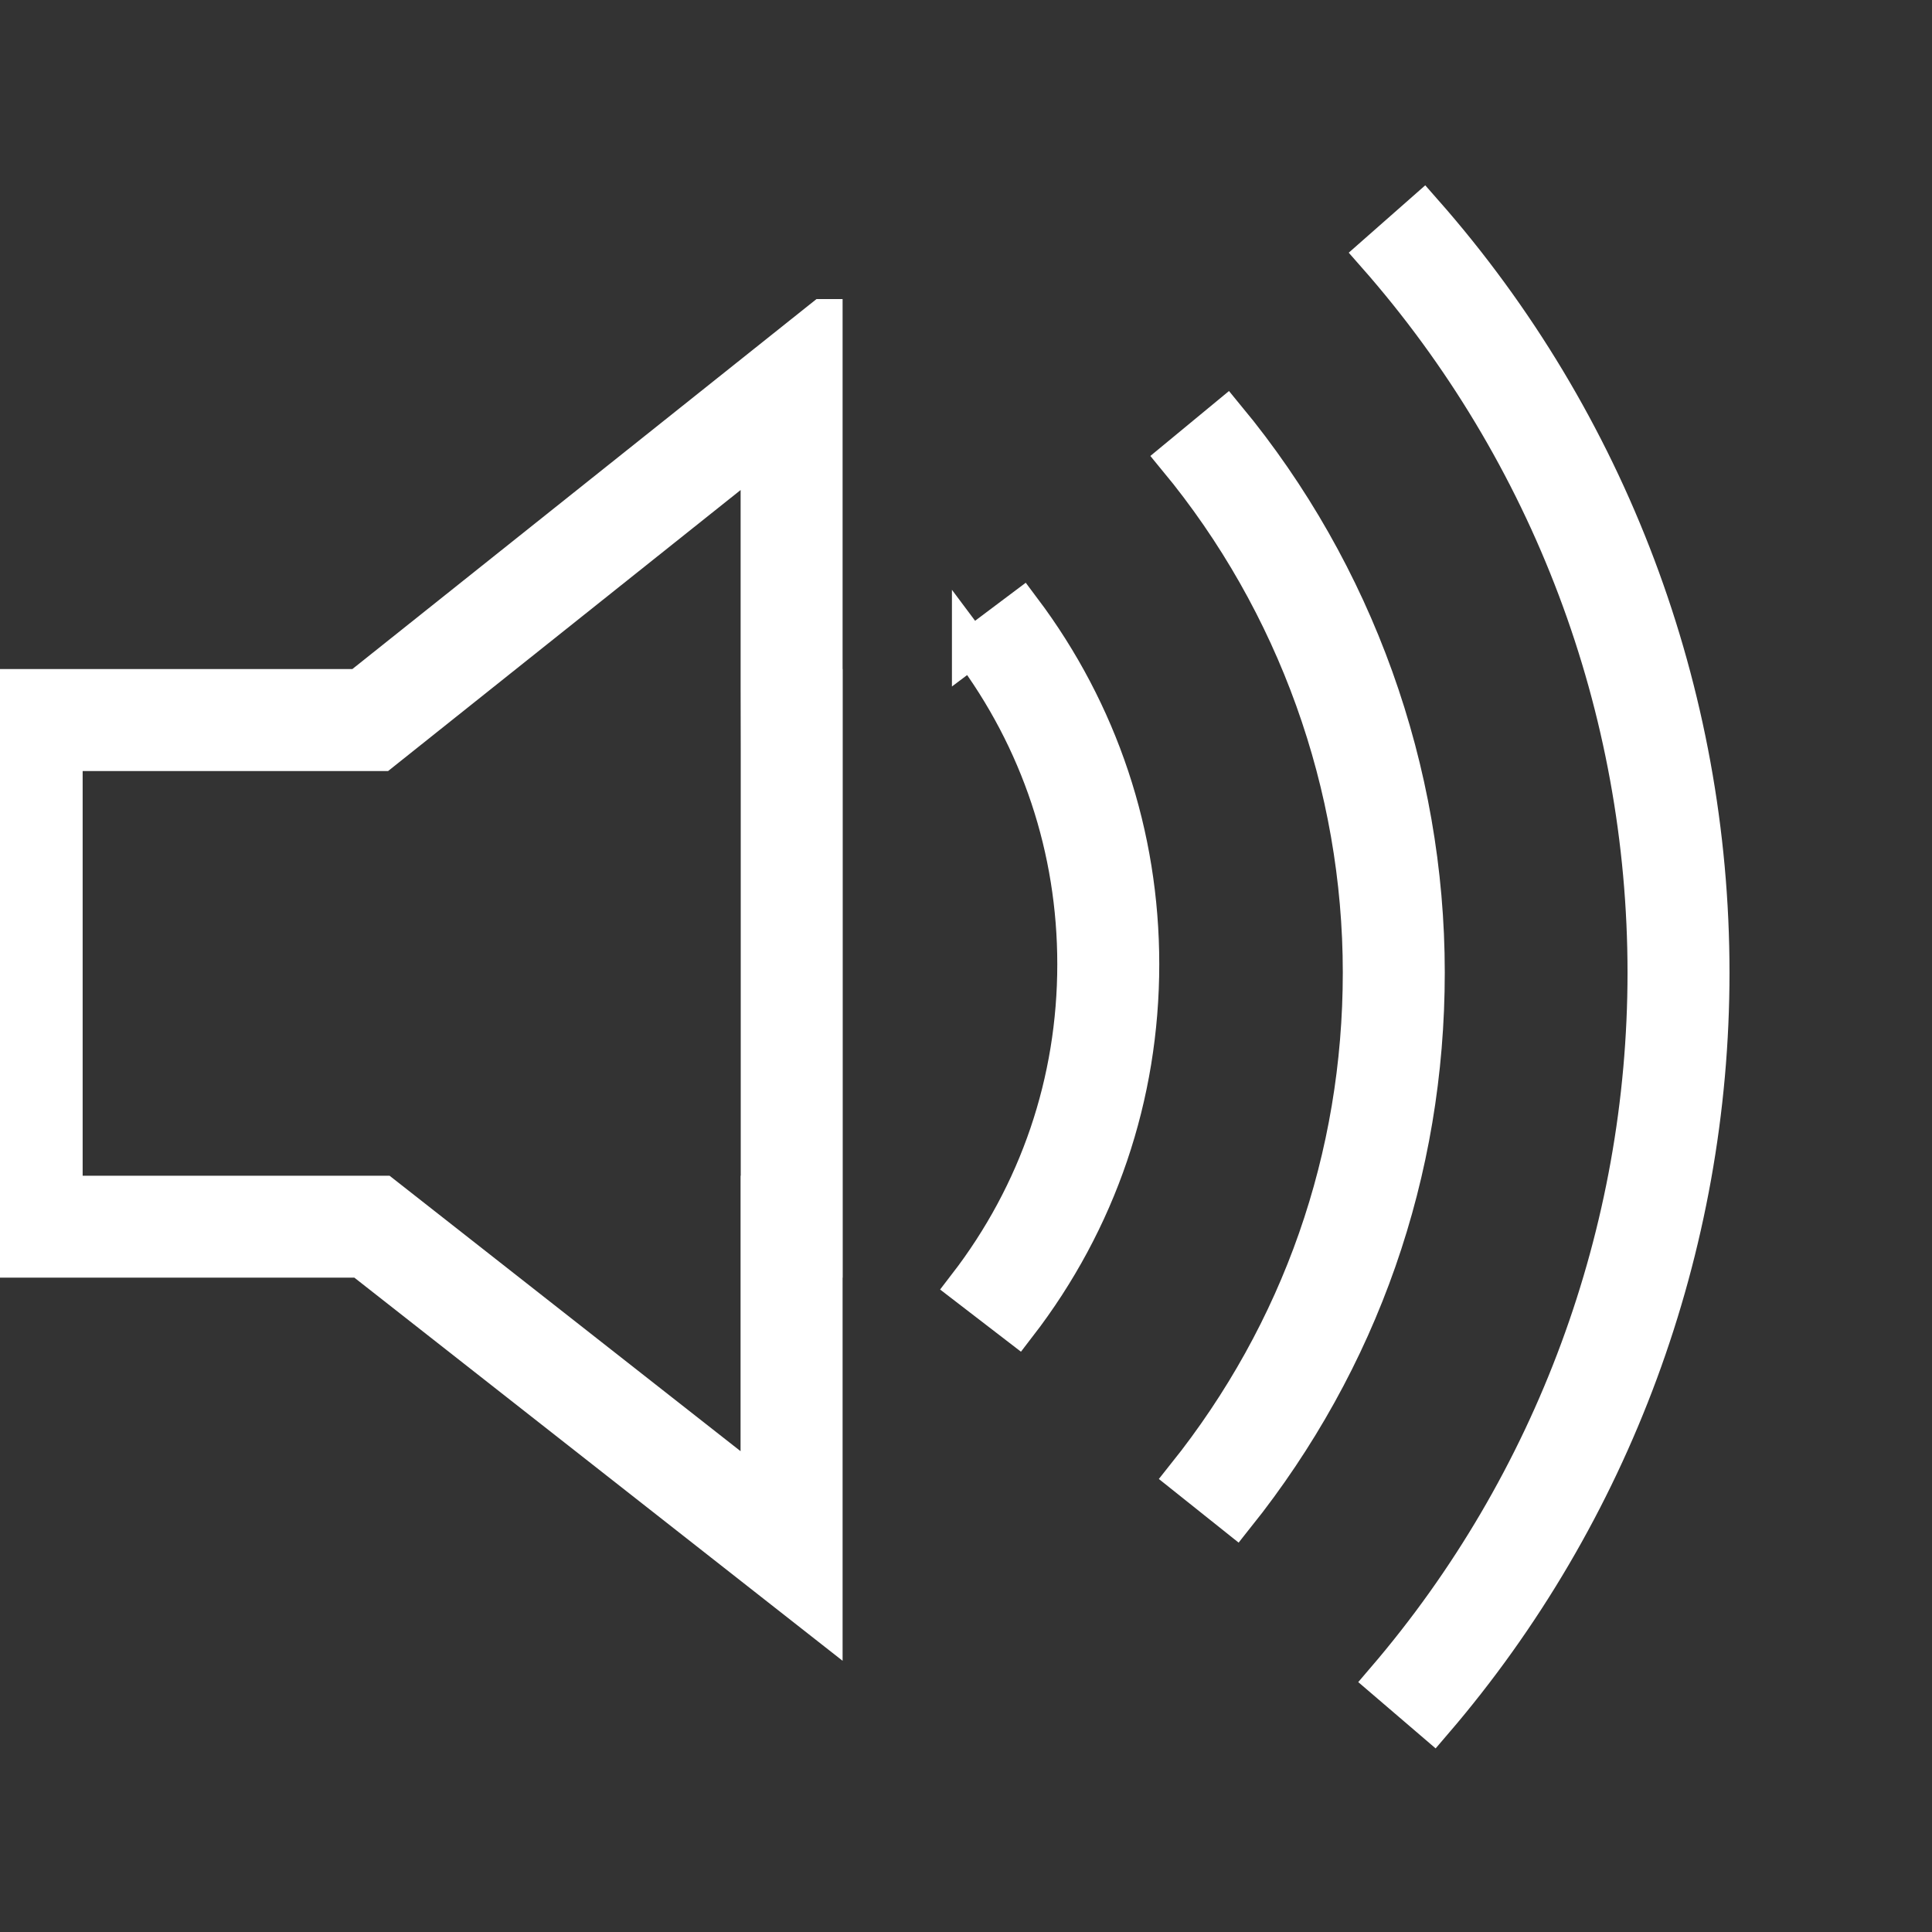
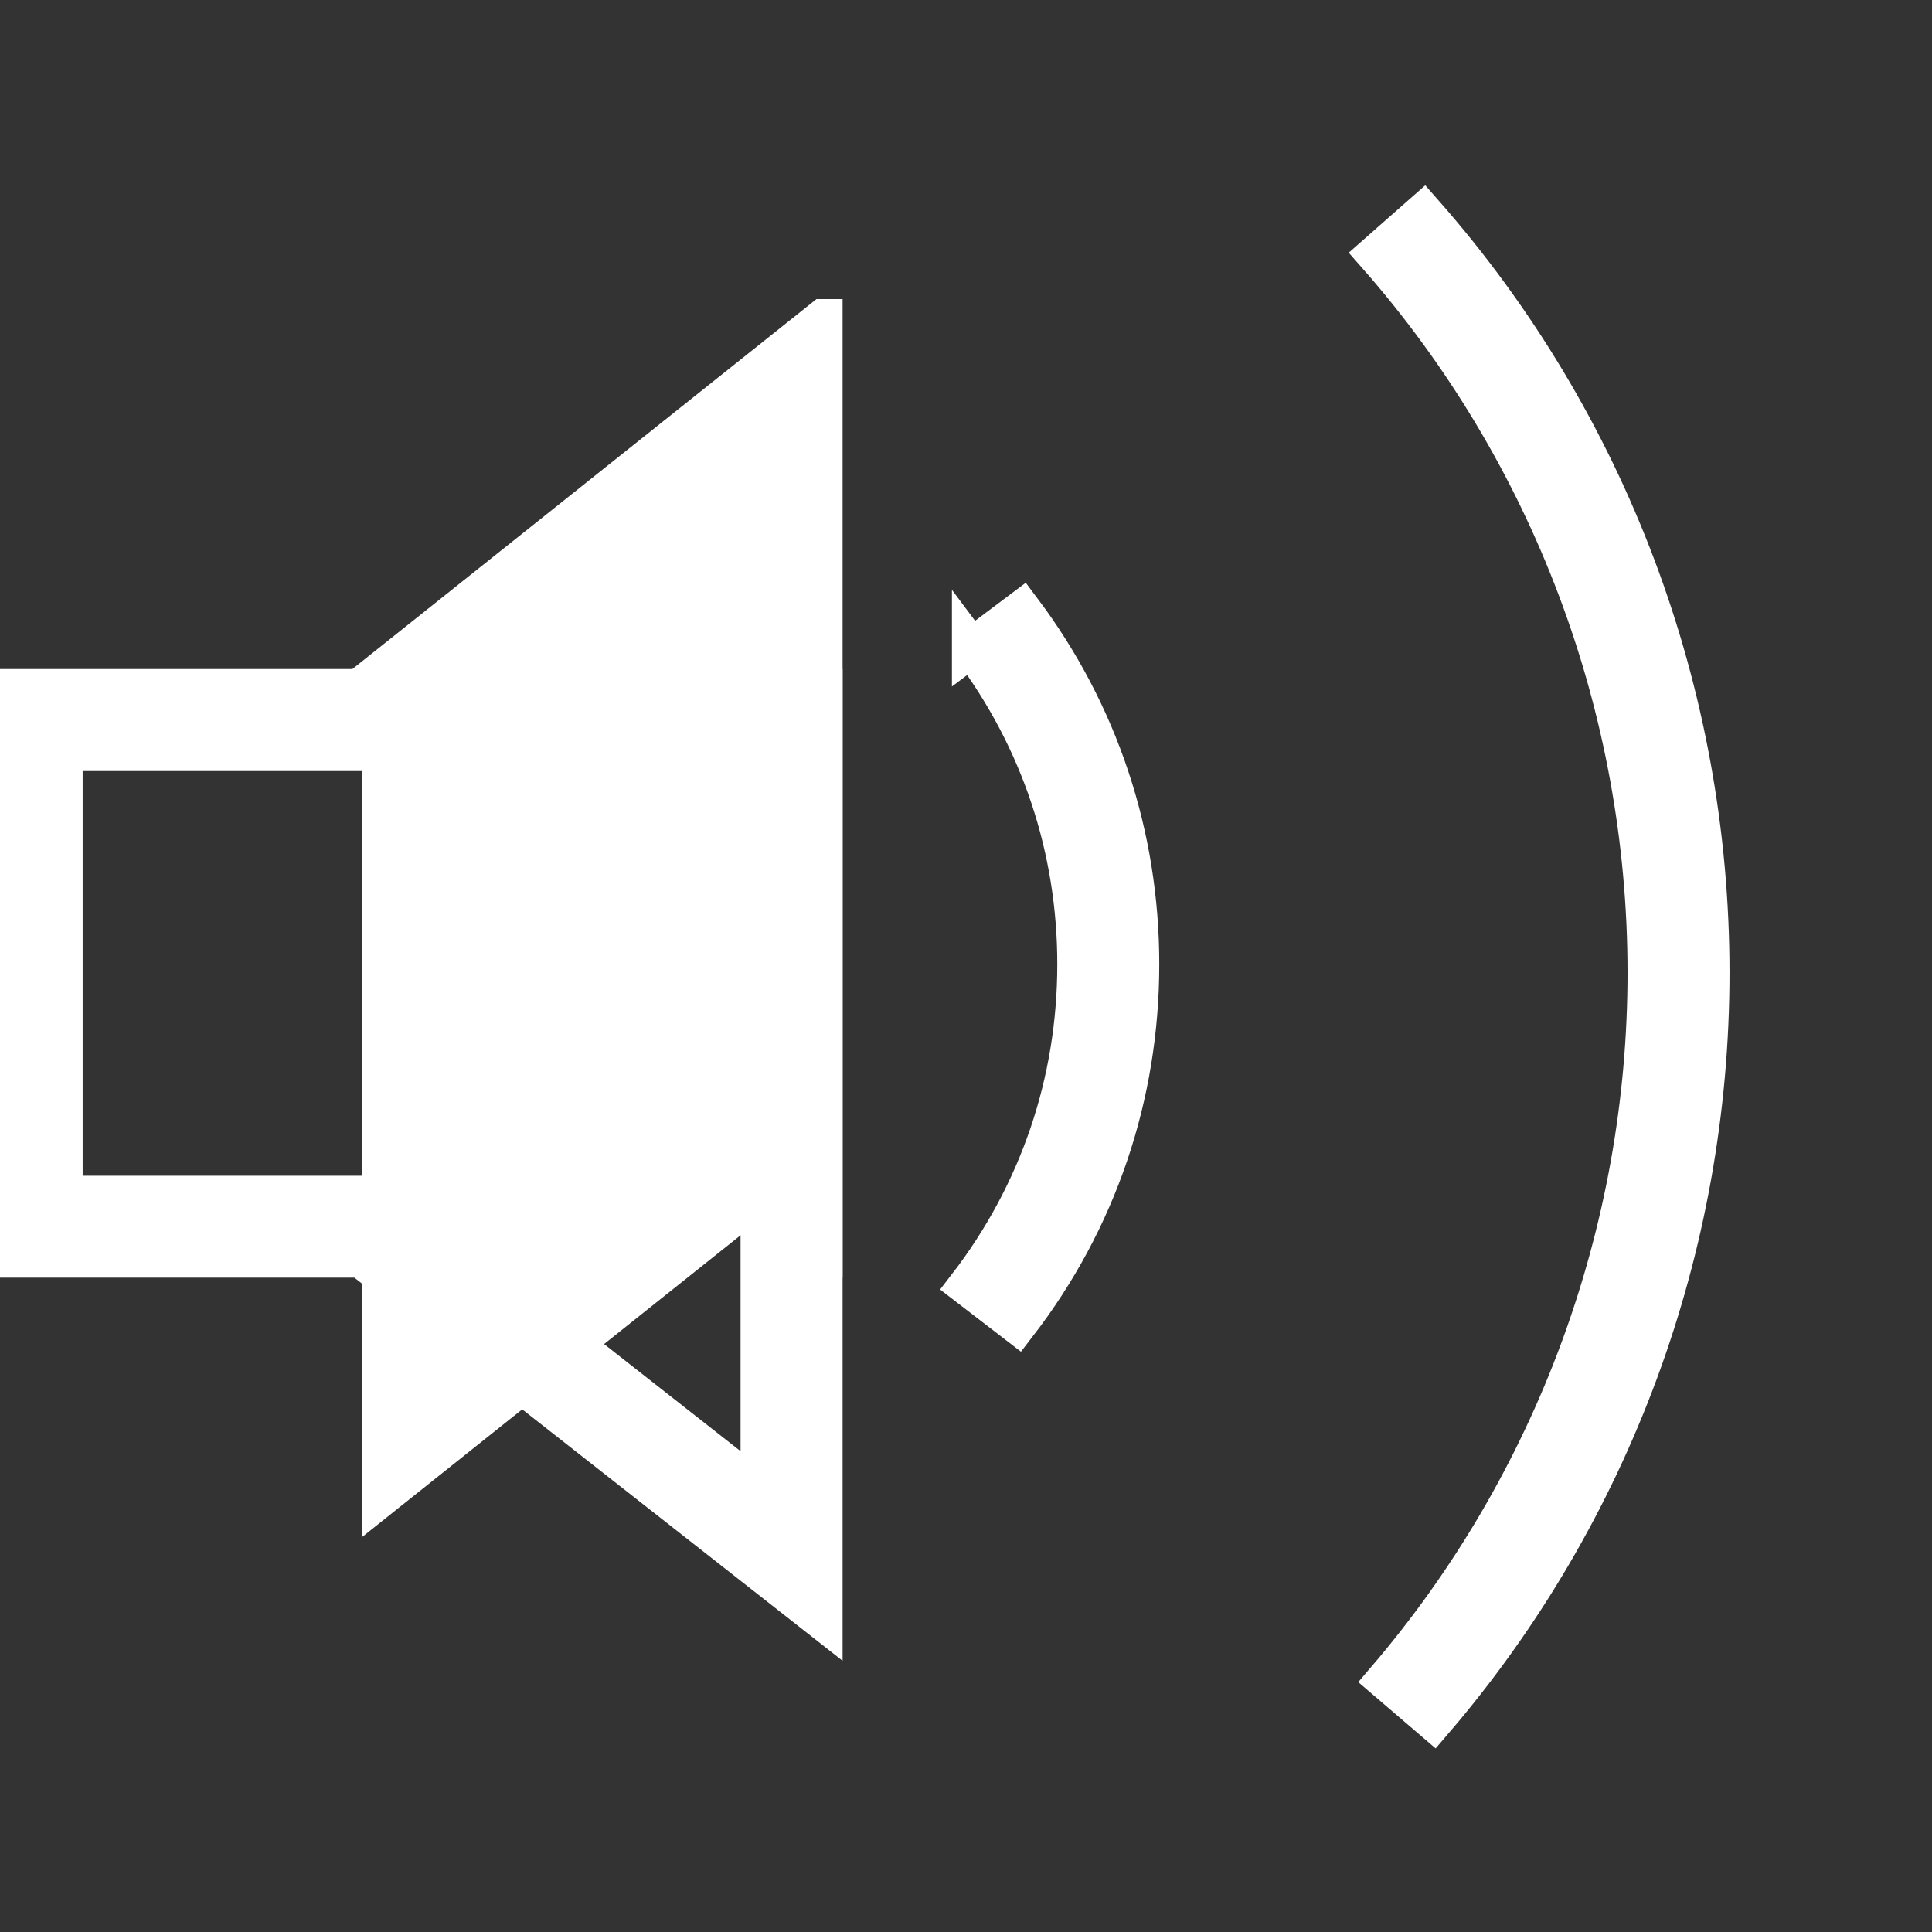
<svg xmlns="http://www.w3.org/2000/svg" width="800px" height="800px" viewBox="0 0 32.00 32.00" version="1.1" fill="#ffffff" stroke="#ffffff" stroke-width="0.64">
  <rect x="0" y="0" width="32.00" height="32.00" fill="#333333" stroke="none" />
  <g id="SVGRepo_bgCarrier" stroke-width="0" />
  <g id="SVGRepo_tracerCarrier" stroke-linecap="round" stroke-linejoin="round" />
  <g id="SVGRepo_iconCarrier">
    <g id="icomoon-ignore"> </g>
-     <path d="M13.635 5.274l-7.686 6.127h-5.949v4.742l-0.004 0.003 0.004 0.003v4.693h5.98l7.656 6.008v-6.008h0.002v-9.441h-0.002v-6.127h0zM12.588 19.794h-0.002v4.9l-6.244-4.9h-5.293v-7.343h5.267l6.271-4.999v3.95l0.002 1.049v7.343h0z" fill="#fff"> </path>
+     <path d="M13.635 5.274l-7.686 6.127h-5.949v4.742l-0.004 0.003 0.004 0.003v4.693h5.98l7.656 6.008v-6.008h0.002v-9.441h-0.002v-6.127h0zM12.588 19.794h-0.002v4.9l-6.244-4.9h-5.293v-7.343h5.267v3.95l0.002 1.049v7.343h0z" fill="#fff"> </path>
    <path d="M16.087 10.729c1.141 1.521 1.745 3.333 1.745 5.241 0 1.948-0.627 3.791-1.812 5.33l0.832 0.64c1.328-1.724 2.029-3.788 2.029-5.97 0-2.137-0.676-4.167-1.955-5.87l-0.839 0.63z" fill="#fff"> </path>
-     <path d="M20.313 6.927l-0.809 0.668c1.971 2.387 3.057 5.41 3.057 8.512 0 3.066-1.009 5.949-2.917 8.339l0.821 0.655c2.057-2.578 3.145-5.687 3.145-8.994 0-3.346-1.171-6.606-3.297-9.18z" fill="#fff"> </path>
    <path d="M23.578 3.521l-0.787 0.693c2.893 3.285 4.486 7.51 4.486 11.897 0 4.298-1.538 8.458-4.329 11.715l0.796 0.682c2.956-3.446 4.582-7.849 4.582-12.397-0-4.642-1.686-9.113-4.748-12.59z" fill="#fff"> </path>
  </g>
</svg>